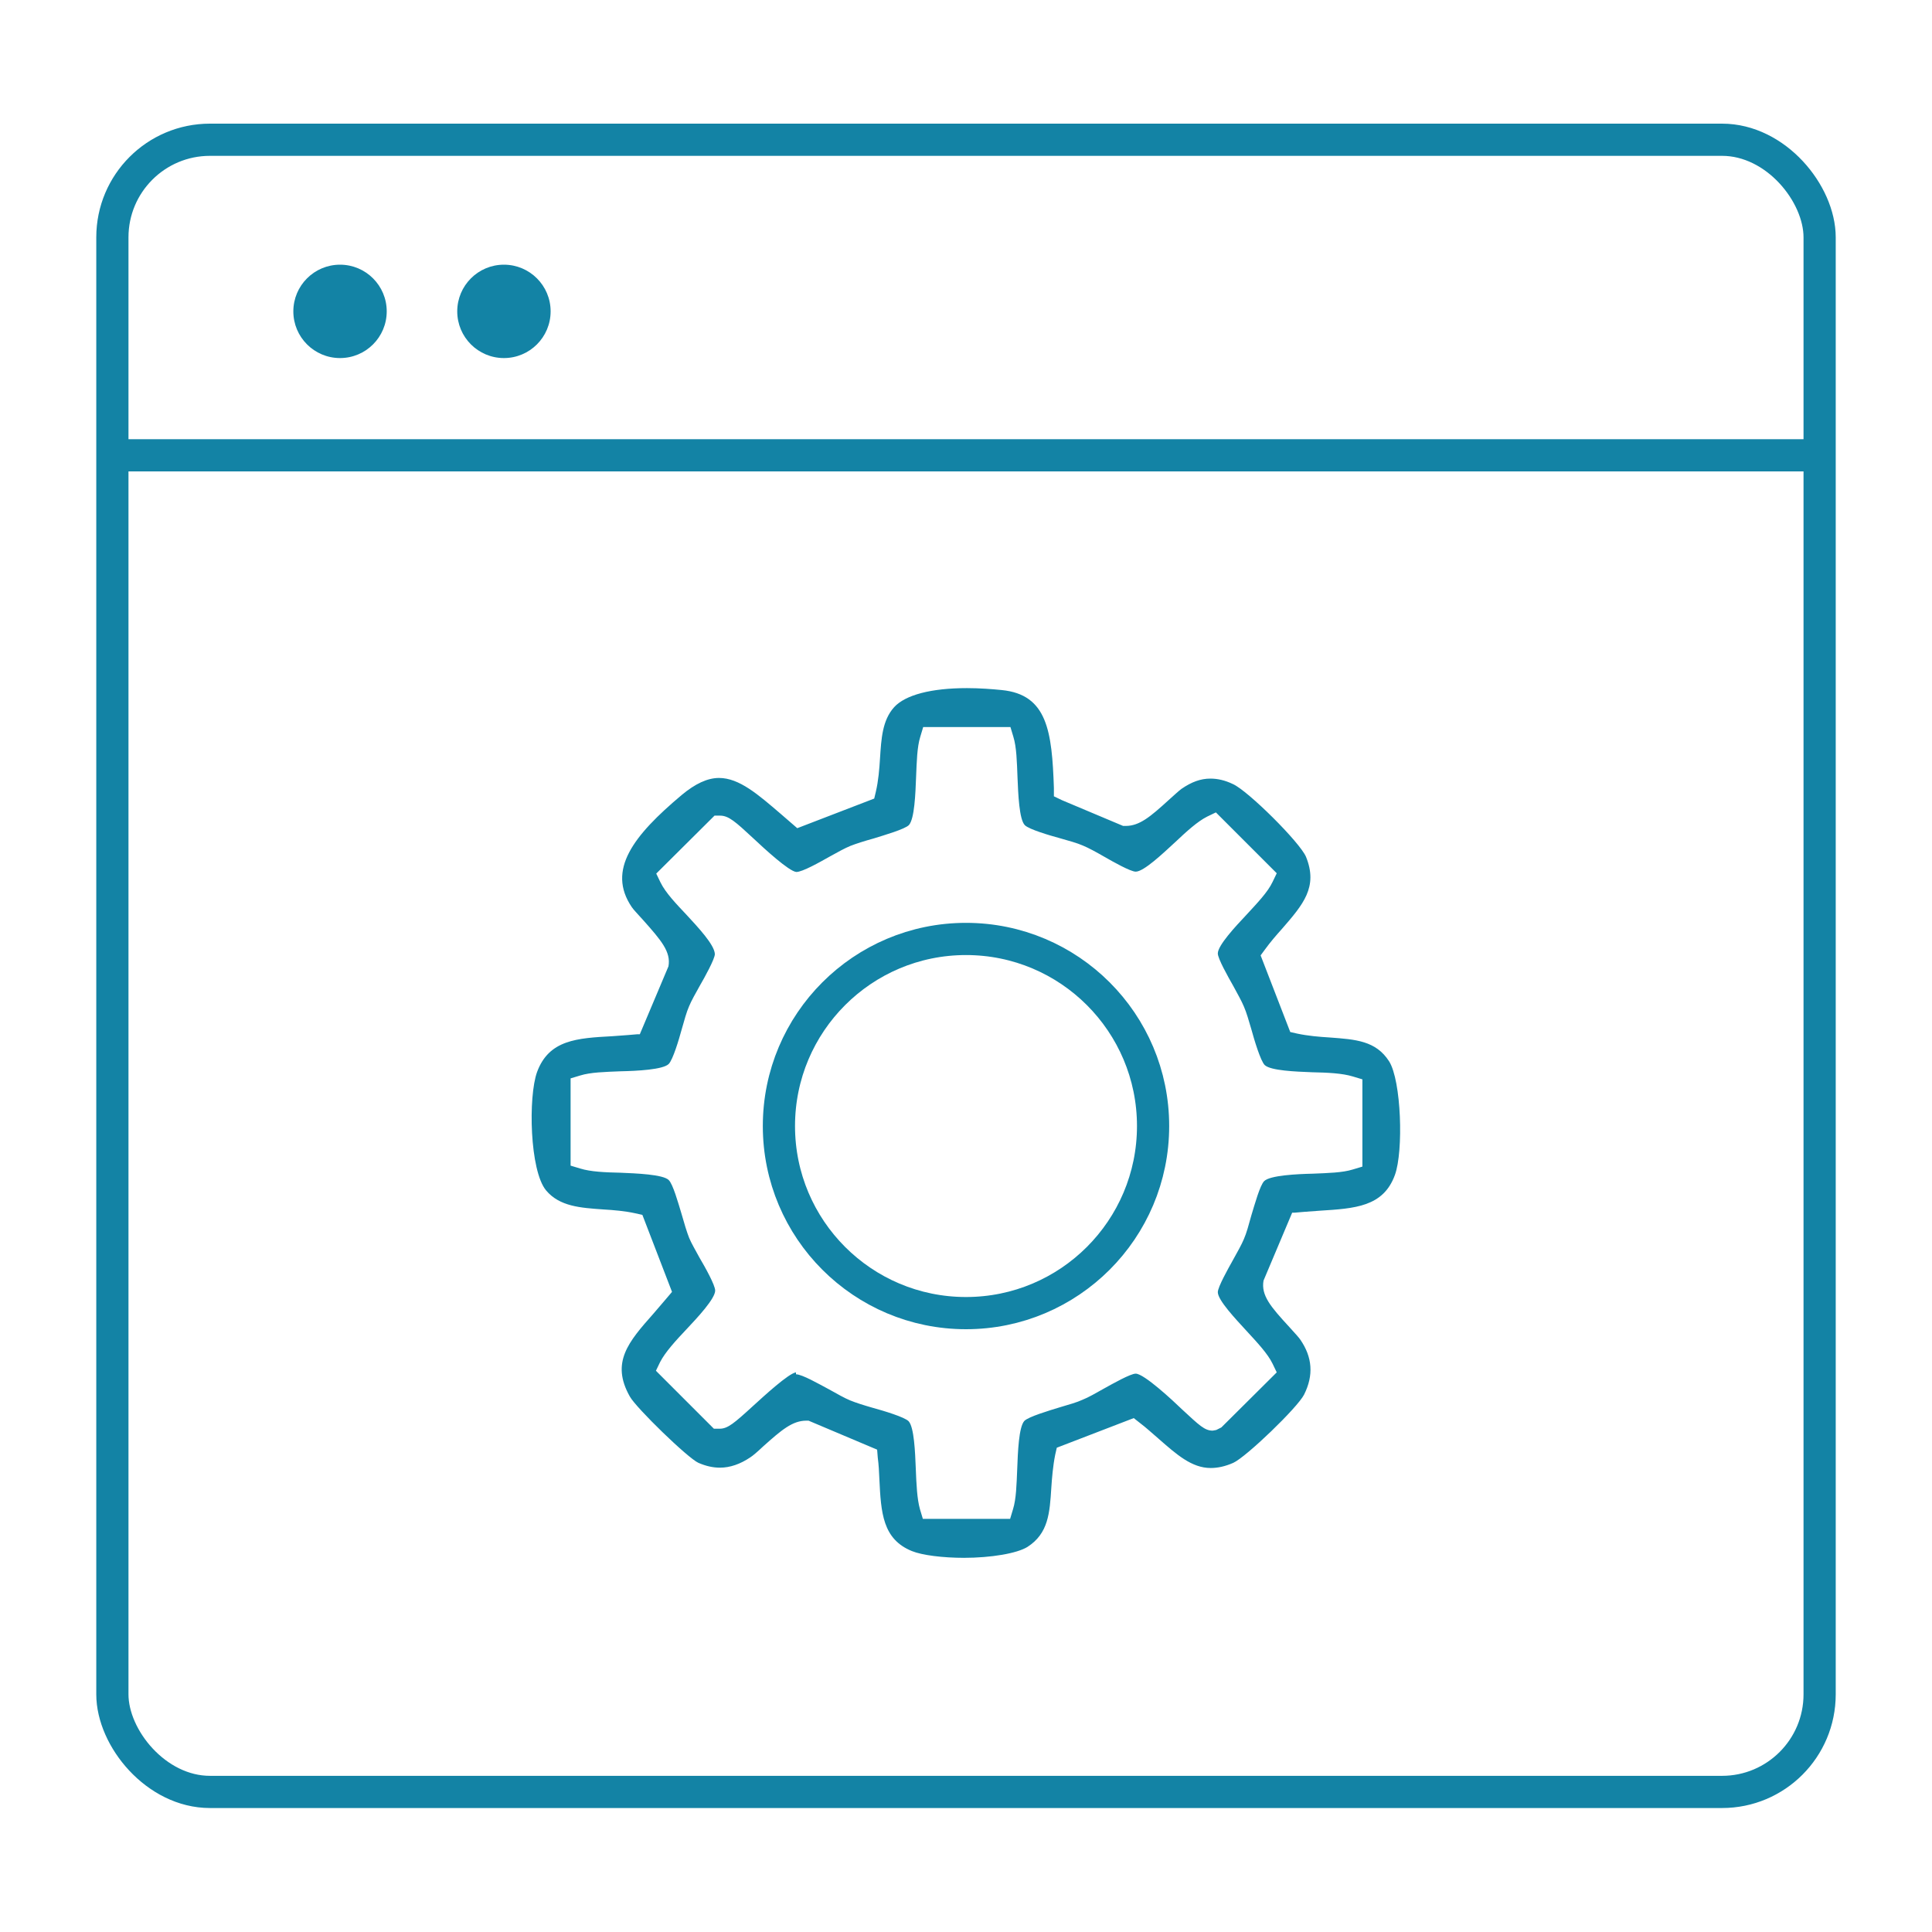
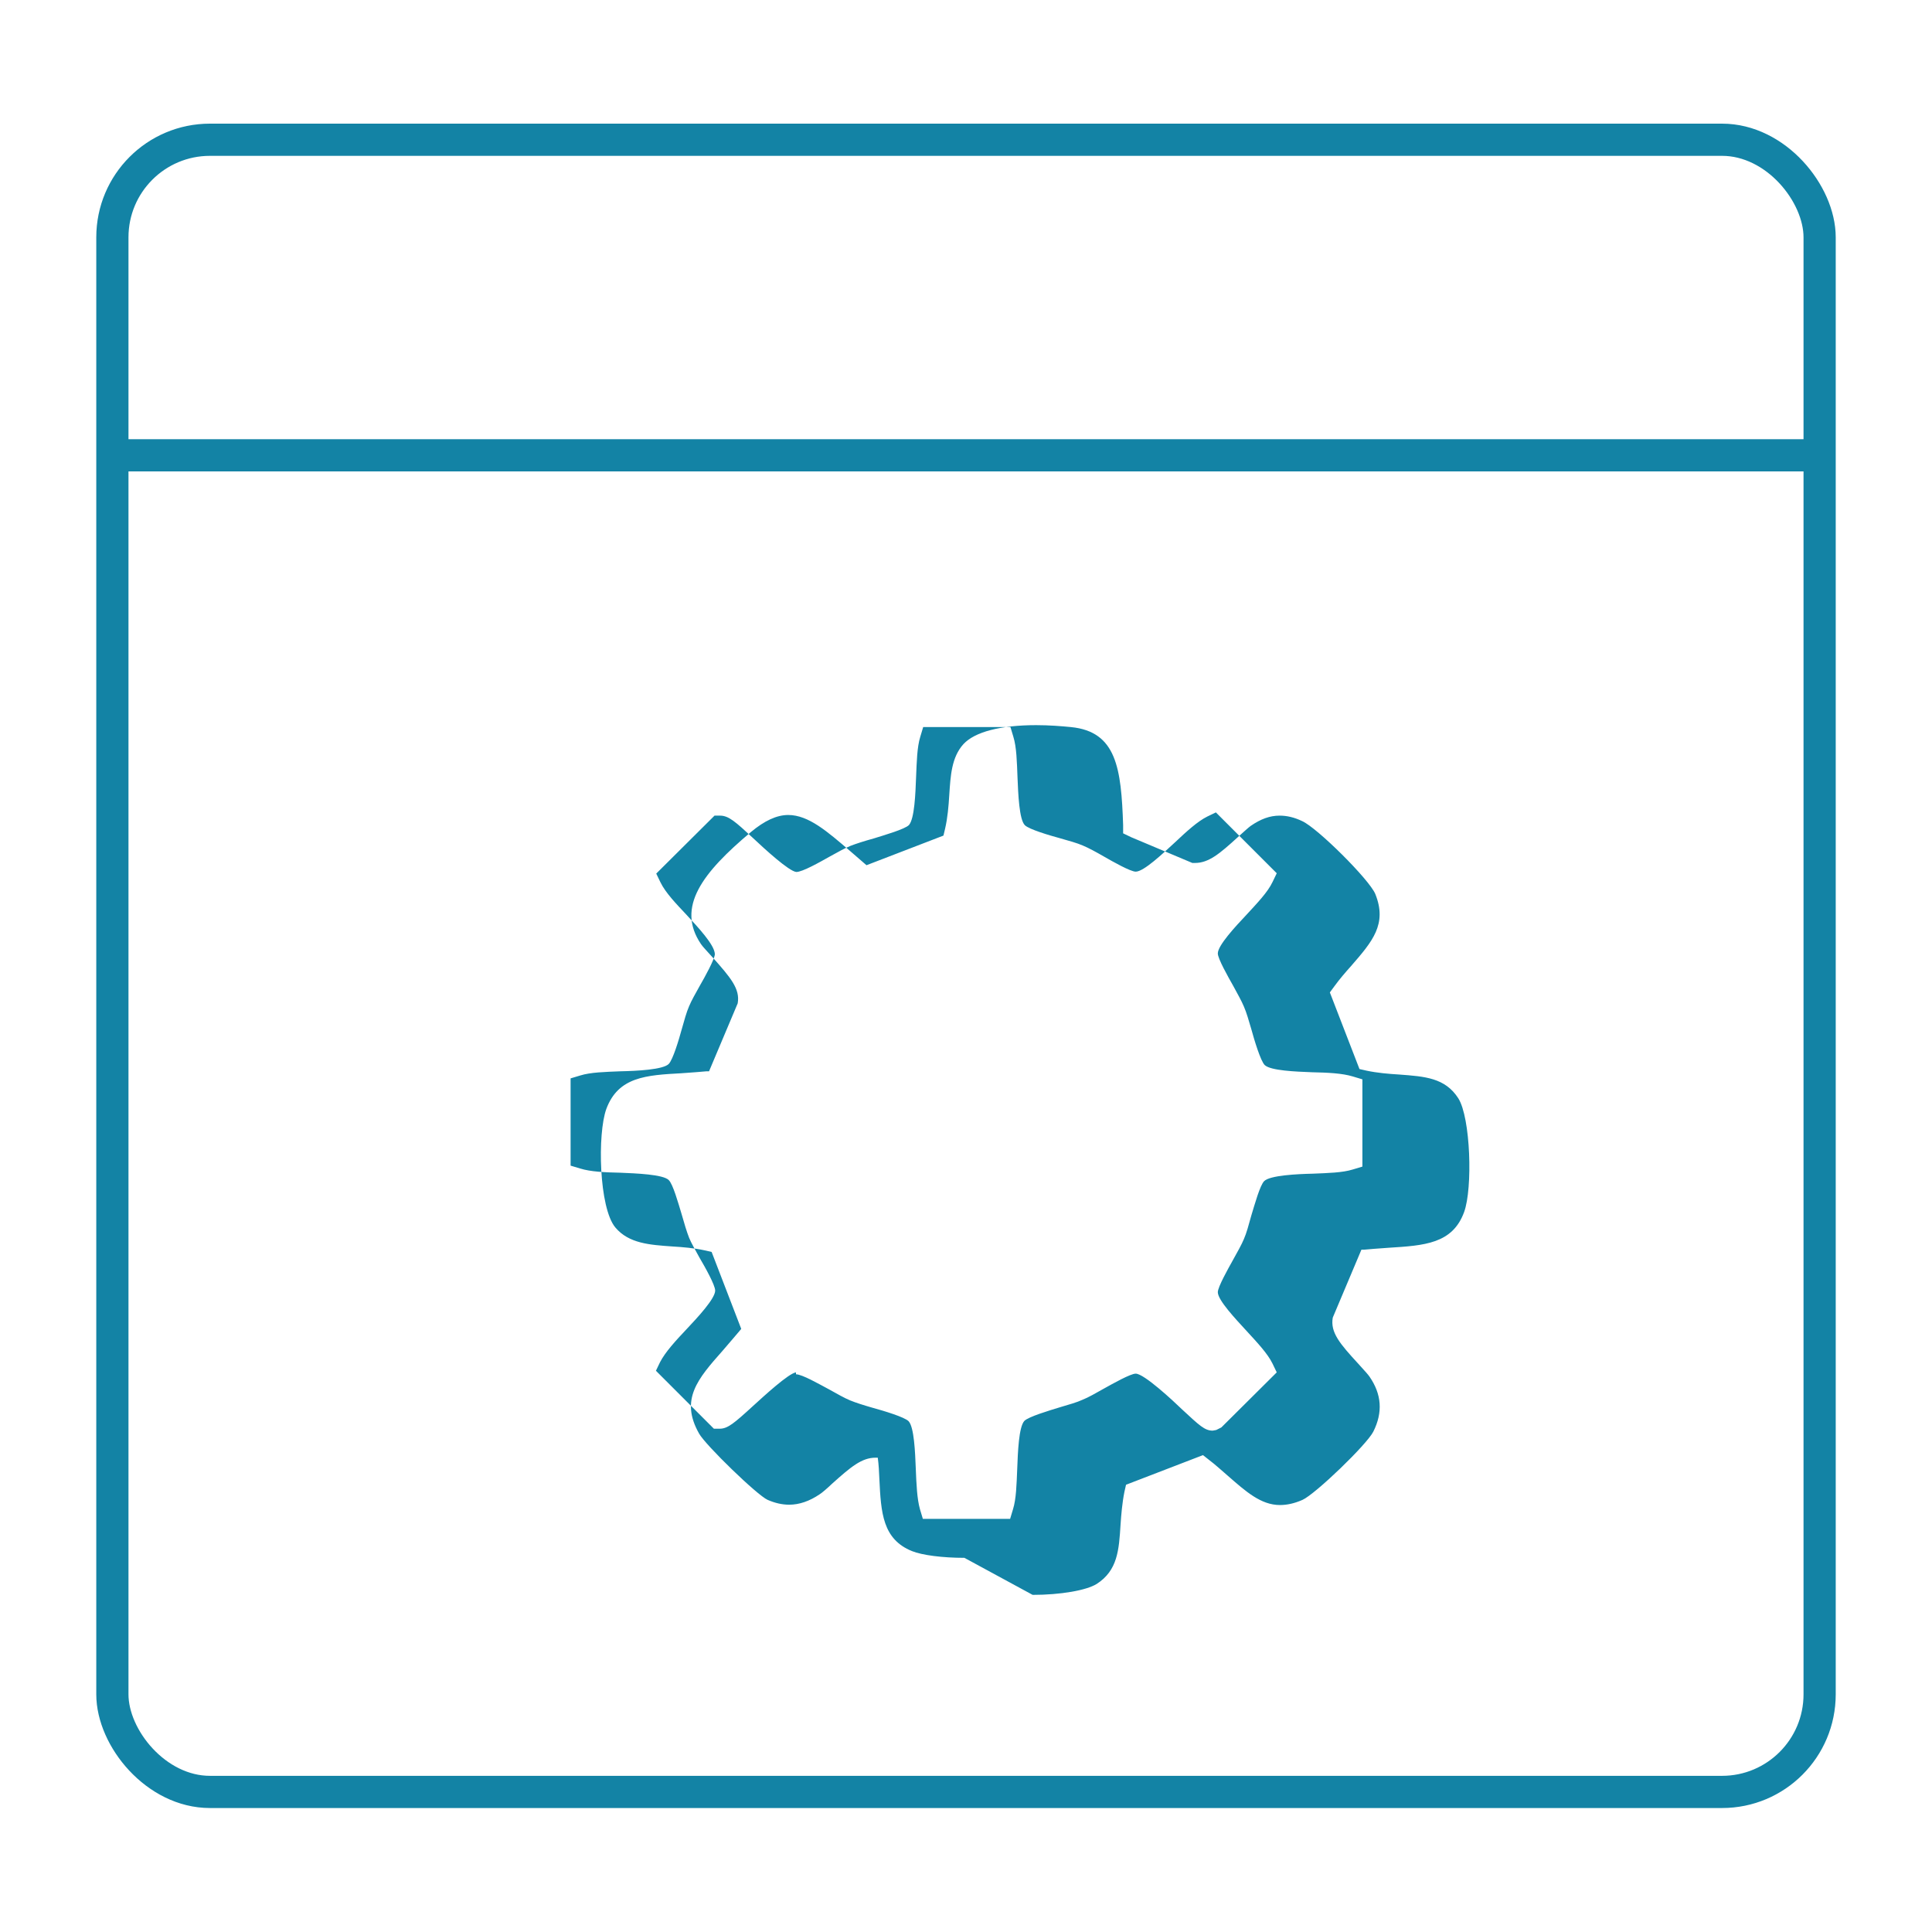
<svg xmlns="http://www.w3.org/2000/svg" id="Design" version="1.1" viewBox="0 0 60 60">
  <defs>
    <style>
      .st0 {
        fill: none;
        stroke: #1383a5;
        stroke-miterlimit: 10;
      }

      .st1 {
        fill: #1383a5;
      }
    </style>
  </defs>
  <rect class="st0" x="3.49" y="4.34" width="53.02" height="51.31" rx="3.03" ry="3.03" />
  <line class="st0" x1="3.49" y1="14.14" x2="56.51" y2="14.14" />
-   <circle class="st1" cx="10.56" cy="9.67" r="1.45" />
-   <circle class="st0" cx="30" cy="34.97" r="5.81" />
-   <circle class="st1" cx="15.65" cy="9.67" r="1.45" />
-   <path class="st1" d="M29.95,48.38c-.67,0-1.31-.08-1.63-.21-.91-.37-.96-1.19-1.01-2.23-.01-.23-.02-.45-.05-.67l-.02-.25-2.13-.9h-.07c-.43,0-.77.29-1.34.8-.18.17-.32.29-.4.34-.31.21-.63.32-.94.32-.22,0-.44-.05-.67-.15-.32-.14-1.93-1.7-2.13-2.06-.6-1.06-.04-1.7.73-2.57.14-.16.53-.62.53-.62l.05-.06-.92-2.39-.22-.05c-.32-.07-.66-.1-1-.12-.7-.05-1.35-.09-1.77-.59-.51-.61-.56-2.91-.28-3.68.37-1,1.24-1.05,2.34-1.11.2-.01.77-.06.77-.06h.08s.89-2.11.89-2.11c.08-.45-.22-.8-.79-1.44-.15-.17-.29-.31-.35-.4-.78-1.15.05-2.22,1.55-3.48.42-.35.8-.53,1.16-.53.63,0,1.22.52,1.91,1.11l.52.45,2.39-.92.05-.21c.08-.34.11-.71.13-1.04.04-.61.07-1.18.44-1.59.35-.38,1.15-.59,2.26-.59.4,0,.78.03,1.08.06,1.42.14,1.56,1.29,1.62,3.04v.26s.25.12.25.12l1.9.8h.08c.43,0,.77-.29,1.33-.8.2-.18.32-.29.4-.35.32-.22.6-.32.9-.32.22,0,.45.05.7.17.47.21,2.08,1.81,2.27,2.26.38.94-.09,1.48-.75,2.24-.18.2-.36.41-.52.63l-.14.19.92,2.38.22.05c.33.07.68.1,1.01.12.8.06,1.43.1,1.84.74.38.6.45,2.79.18,3.53-.36.99-1.24,1.04-2.34,1.11-.2.01-.77.06-.77.06h-.08s-.89,2.11-.89,2.11c-.08.46.22.81.8,1.44l.09.1c.11.12.2.22.25.29.38.55.42,1.11.12,1.71-.2.4-1.8,1.94-2.2,2.12-.25.11-.48.16-.7.16-.59,0-1.06-.42-1.62-.91-.2-.17-.38-.34-.58-.49l-.19-.15-2.39.92-.05.22c-.07.35-.1.72-.12,1.02-.05.79-.09,1.42-.74,1.84-.32.2-1.12.34-1.99.34ZM24.72,42.68c.19,0,.71.3,1.03.47.25.14.48.27.65.34.17.07.42.15.7.23.33.09,1,.29,1.12.42.17.19.2.96.22,1.46.02.51.04.95.13,1.27l.09.3h2.71l.09-.3c.1-.32.11-.77.13-1.24.02-.54.05-1.31.22-1.5.12-.13.79-.33,1.12-.43.27-.08.52-.15.69-.23.18-.07.42-.21.67-.35.27-.15.82-.46.98-.46.26,0,1.16.84,1.45,1.12.52.48.69.65.94.65l.11-.02.16-.08,1.72-1.71-.13-.27c-.15-.31-.47-.65-.81-1.02-.33-.36-.89-.95-.89-1.2,0-.16.32-.73.46-.98.15-.27.28-.5.35-.67.08-.18.15-.44.23-.73.11-.36.27-.94.4-1.07.18-.18,1.04-.22,1.5-.23.48-.02.93-.03,1.25-.13l.3-.09v-2.71l-.3-.09c-.33-.1-.78-.12-1.26-.13-.52-.02-1.28-.05-1.47-.22-.13-.12-.33-.79-.42-1.12-.08-.27-.15-.52-.23-.7-.07-.17-.2-.4-.33-.64-.17-.3-.48-.85-.48-1.01,0-.25.55-.84.88-1.19.34-.37.67-.71.82-1.03l.13-.27-1.89-1.89-.27.13c-.3.15-.64.46-1,.8-.38.35-.97.91-1.22.91-.16,0-.71-.31-.97-.46-.26-.15-.5-.28-.67-.35-.18-.08-.44-.15-.72-.23-.33-.09-.94-.27-1.08-.4-.18-.17-.21-.99-.23-1.47-.02-.51-.03-.96-.13-1.28l-.09-.3h-2.71l-.09.3c-.1.32-.11.77-.13,1.24-.02.54-.05,1.3-.22,1.5-.12.13-.78.32-1.1.42-.29.08-.54.16-.72.23-.17.07-.39.19-.64.33-.32.18-.85.48-1.04.48-.23-.02-1-.73-1.33-1.04-.56-.52-.77-.71-1.04-.71h-.17l-1.81,1.8.13.27c.16.33.5.68.81,1.01.35.38.87.93.88,1.22,0,.15-.32.73-.46.97-.14.25-.27.48-.34.65-.08.18-.15.44-.23.72-.09.33-.27.93-.4,1.07-.17.18-1,.22-1.5.23-.48.02-.93.03-1.25.13l-.3.09v2.71l.3.09c.32.1.77.12,1.25.13.46.02,1.33.05,1.5.23.13.13.29.7.39,1.03.09.32.17.58.24.76.07.17.2.39.33.63.16.27.48.84.48,1.01,0,.25-.55.84-.88,1.19-.35.37-.67.72-.83,1.03l-.13.27,1.8,1.8h.18c.25,0,.45-.17,1.04-.71.33-.3,1.1-1.01,1.33-1.04h0Z" />
+   <path class="st1" d="M29.95,48.38c-.67,0-1.31-.08-1.63-.21-.91-.37-.96-1.19-1.01-2.23-.01-.23-.02-.45-.05-.67h-.07c-.43,0-.77.29-1.34.8-.18.17-.32.29-.4.34-.31.21-.63.32-.94.32-.22,0-.44-.05-.67-.15-.32-.14-1.93-1.7-2.13-2.06-.6-1.06-.04-1.7.73-2.57.14-.16.53-.62.53-.62l.05-.06-.92-2.39-.22-.05c-.32-.07-.66-.1-1-.12-.7-.05-1.35-.09-1.77-.59-.51-.61-.56-2.91-.28-3.68.37-1,1.24-1.05,2.34-1.11.2-.01.77-.06.77-.06h.08s.89-2.11.89-2.11c.08-.45-.22-.8-.79-1.44-.15-.17-.29-.31-.35-.4-.78-1.15.05-2.22,1.55-3.48.42-.35.8-.53,1.16-.53.63,0,1.22.52,1.91,1.11l.52.45,2.39-.92.05-.21c.08-.34.11-.71.13-1.04.04-.61.07-1.18.44-1.59.35-.38,1.15-.59,2.26-.59.4,0,.78.03,1.08.06,1.42.14,1.56,1.29,1.62,3.04v.26s.25.12.25.12l1.9.8h.08c.43,0,.77-.29,1.33-.8.2-.18.32-.29.4-.35.32-.22.6-.32.9-.32.22,0,.45.05.7.17.47.21,2.08,1.81,2.27,2.26.38.94-.09,1.48-.75,2.24-.18.2-.36.41-.52.63l-.14.19.92,2.38.22.05c.33.07.68.1,1.01.12.8.06,1.43.1,1.84.74.38.6.45,2.79.18,3.53-.36.99-1.24,1.04-2.34,1.11-.2.01-.77.06-.77.06h-.08s-.89,2.11-.89,2.11c-.08.46.22.81.8,1.44l.09.1c.11.12.2.22.25.29.38.55.42,1.11.12,1.71-.2.4-1.8,1.94-2.2,2.12-.25.11-.48.16-.7.16-.59,0-1.06-.42-1.62-.91-.2-.17-.38-.34-.58-.49l-.19-.15-2.39.92-.05.22c-.07.35-.1.72-.12,1.02-.05.79-.09,1.42-.74,1.84-.32.2-1.12.34-1.99.34ZM24.72,42.68c.19,0,.71.3,1.03.47.25.14.48.27.65.34.17.07.42.15.7.23.33.09,1,.29,1.12.42.17.19.2.96.22,1.46.02.51.04.95.13,1.27l.09.3h2.71l.09-.3c.1-.32.11-.77.13-1.24.02-.54.05-1.31.22-1.5.12-.13.79-.33,1.12-.43.27-.08.52-.15.69-.23.18-.07.42-.21.67-.35.27-.15.82-.46.98-.46.26,0,1.16.84,1.45,1.12.52.48.69.65.94.65l.11-.02.16-.08,1.72-1.71-.13-.27c-.15-.31-.47-.65-.81-1.02-.33-.36-.89-.95-.89-1.2,0-.16.32-.73.46-.98.15-.27.28-.5.35-.67.08-.18.15-.44.23-.73.11-.36.27-.94.4-1.07.18-.18,1.04-.22,1.5-.23.48-.02.93-.03,1.25-.13l.3-.09v-2.71l-.3-.09c-.33-.1-.78-.12-1.26-.13-.52-.02-1.28-.05-1.47-.22-.13-.12-.33-.79-.42-1.12-.08-.27-.15-.52-.23-.7-.07-.17-.2-.4-.33-.64-.17-.3-.48-.85-.48-1.01,0-.25.55-.84.88-1.19.34-.37.67-.71.82-1.03l.13-.27-1.89-1.89-.27.13c-.3.15-.64.46-1,.8-.38.35-.97.91-1.22.91-.16,0-.71-.31-.97-.46-.26-.15-.5-.28-.67-.35-.18-.08-.44-.15-.72-.23-.33-.09-.94-.27-1.08-.4-.18-.17-.21-.99-.23-1.47-.02-.51-.03-.96-.13-1.28l-.09-.3h-2.71l-.09.3c-.1.32-.11.77-.13,1.24-.02.54-.05,1.3-.22,1.5-.12.13-.78.32-1.1.42-.29.08-.54.16-.72.23-.17.07-.39.19-.64.33-.32.18-.85.48-1.04.48-.23-.02-1-.73-1.33-1.04-.56-.52-.77-.71-1.04-.71h-.17l-1.81,1.8.13.27c.16.33.5.68.81,1.01.35.38.87.93.88,1.22,0,.15-.32.73-.46.97-.14.25-.27.48-.34.65-.08.18-.15.44-.23.72-.09.33-.27.93-.4,1.07-.17.18-1,.22-1.5.23-.48.02-.93.03-1.25.13l-.3.09v2.71l.3.09c.32.1.77.12,1.25.13.46.02,1.33.05,1.5.23.13.13.29.7.39,1.03.09.32.17.58.24.76.07.17.2.39.33.63.16.27.48.84.48,1.01,0,.25-.55.84-.88,1.19-.35.37-.67.72-.83,1.03l-.13.27,1.8,1.8h.18c.25,0,.45-.17,1.04-.71.33-.3,1.1-1.01,1.33-1.04h0Z" />
</svg>